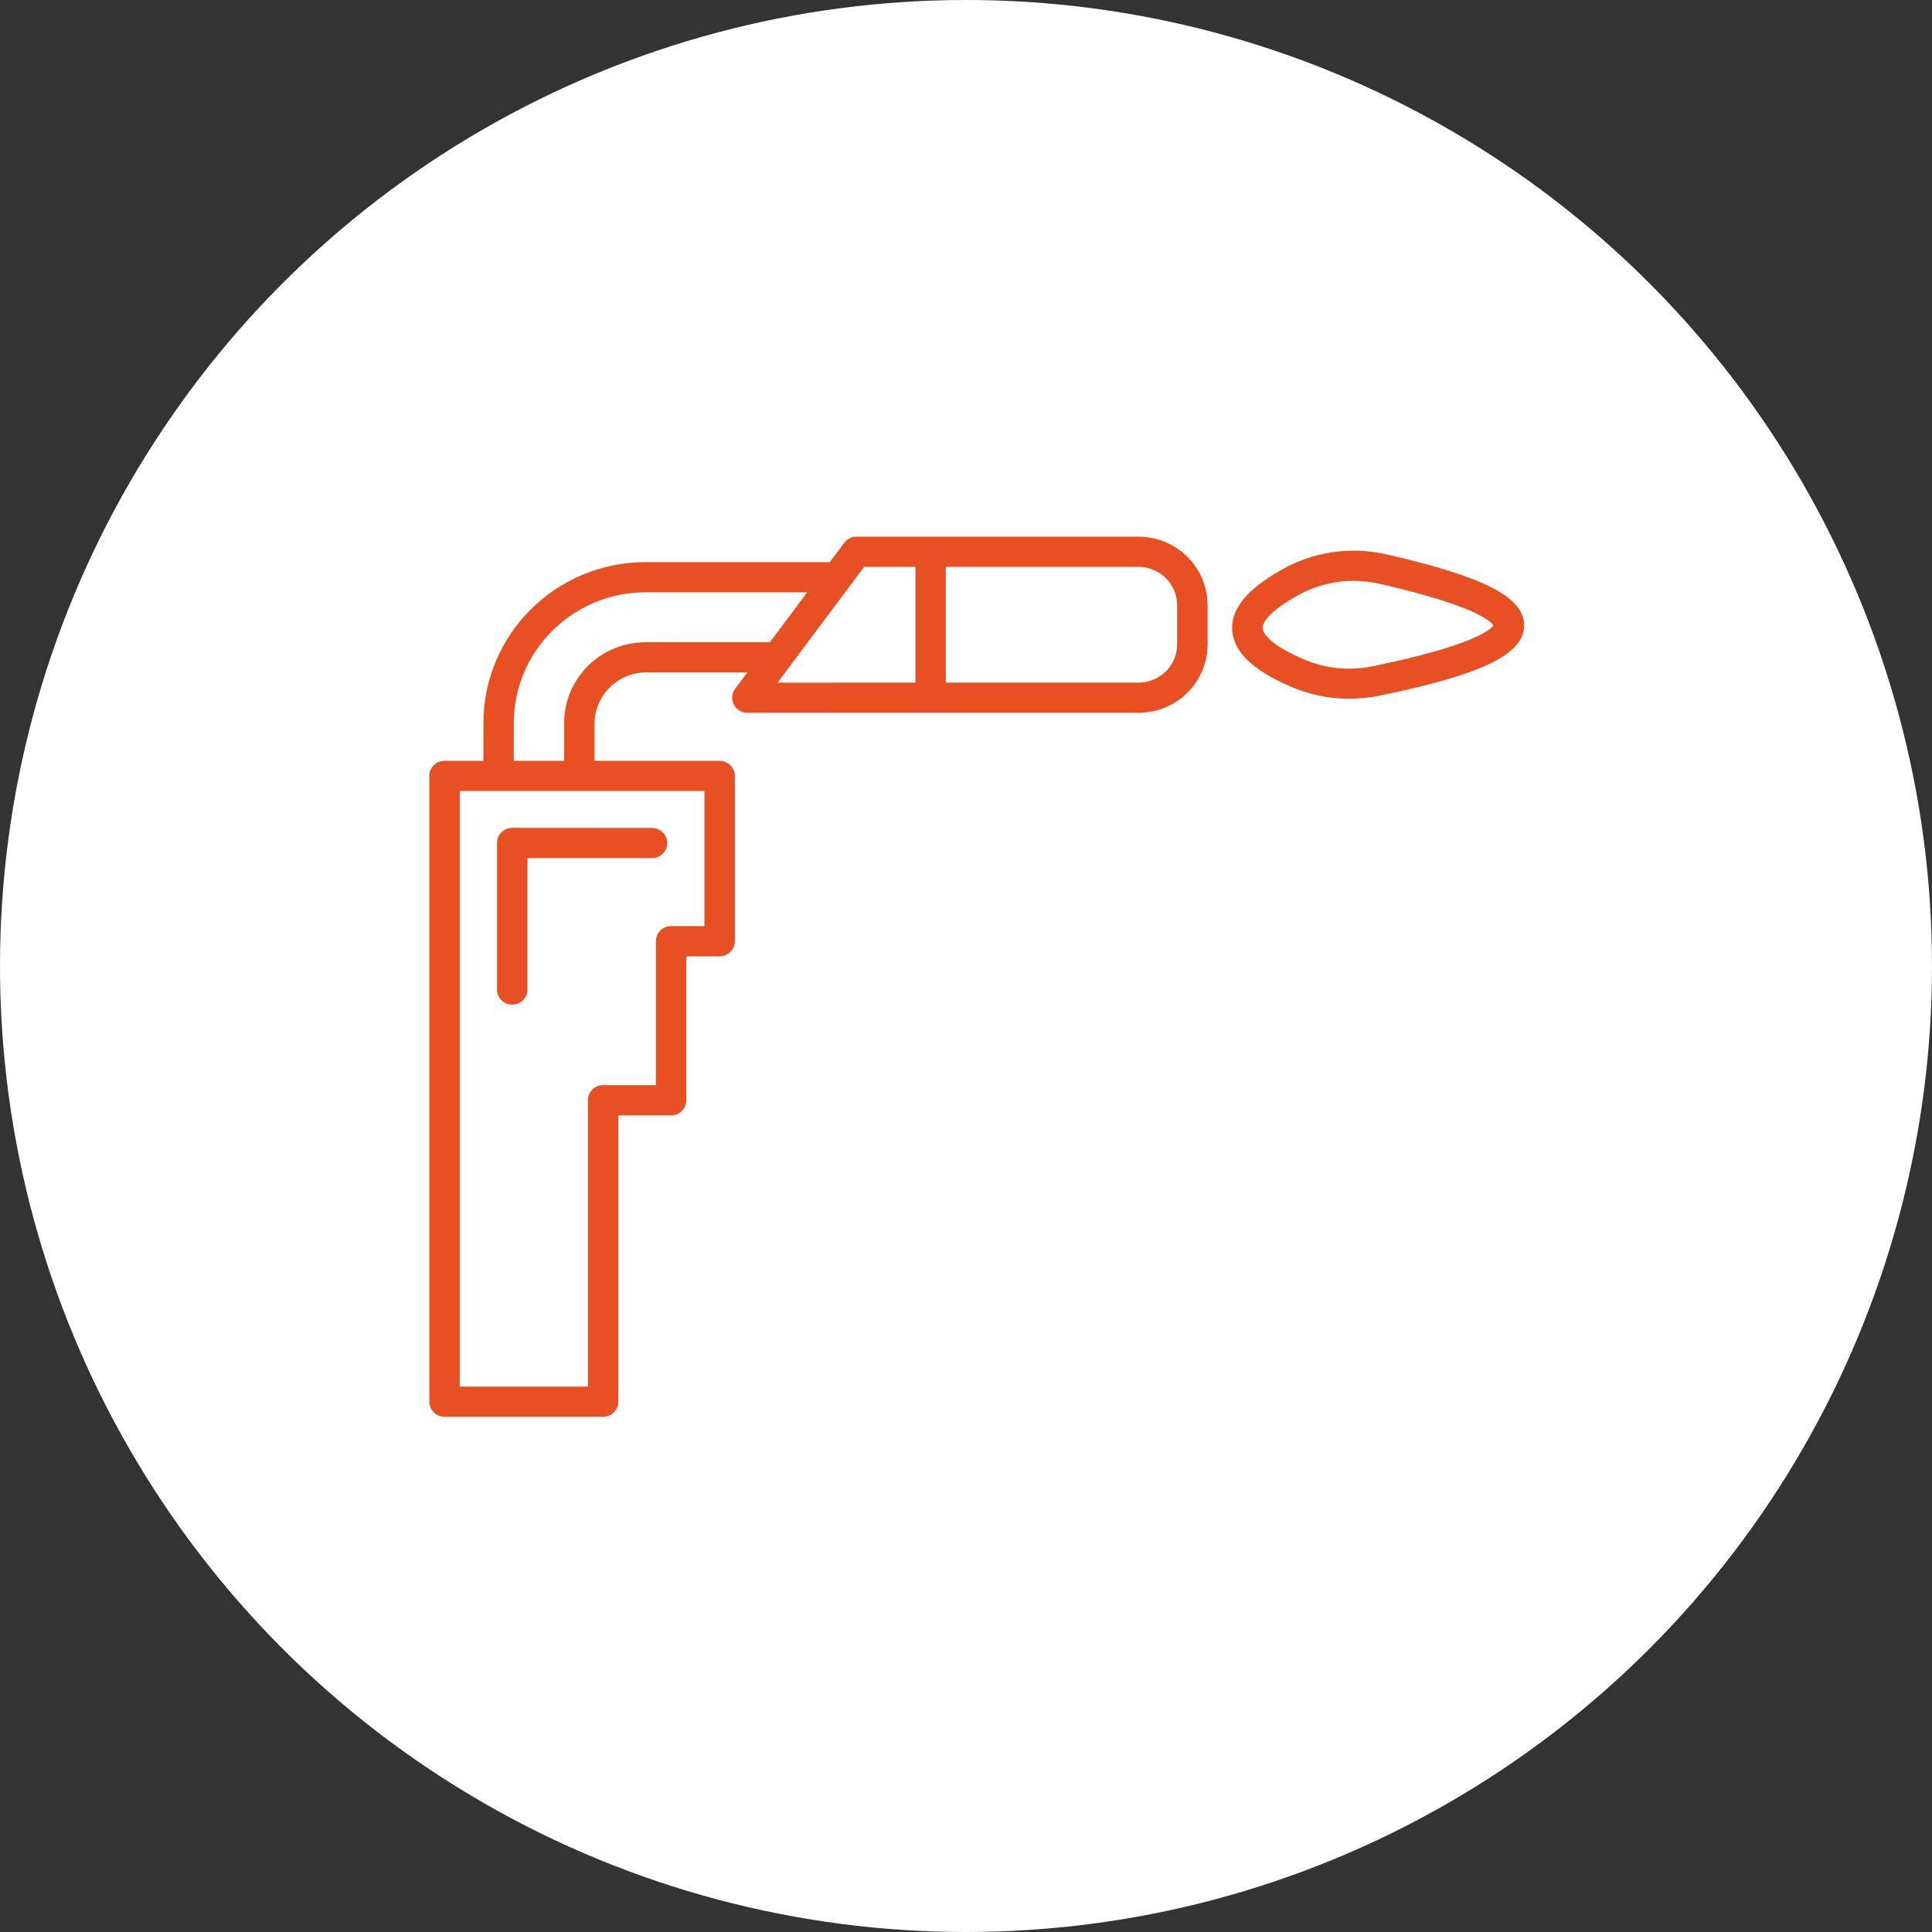
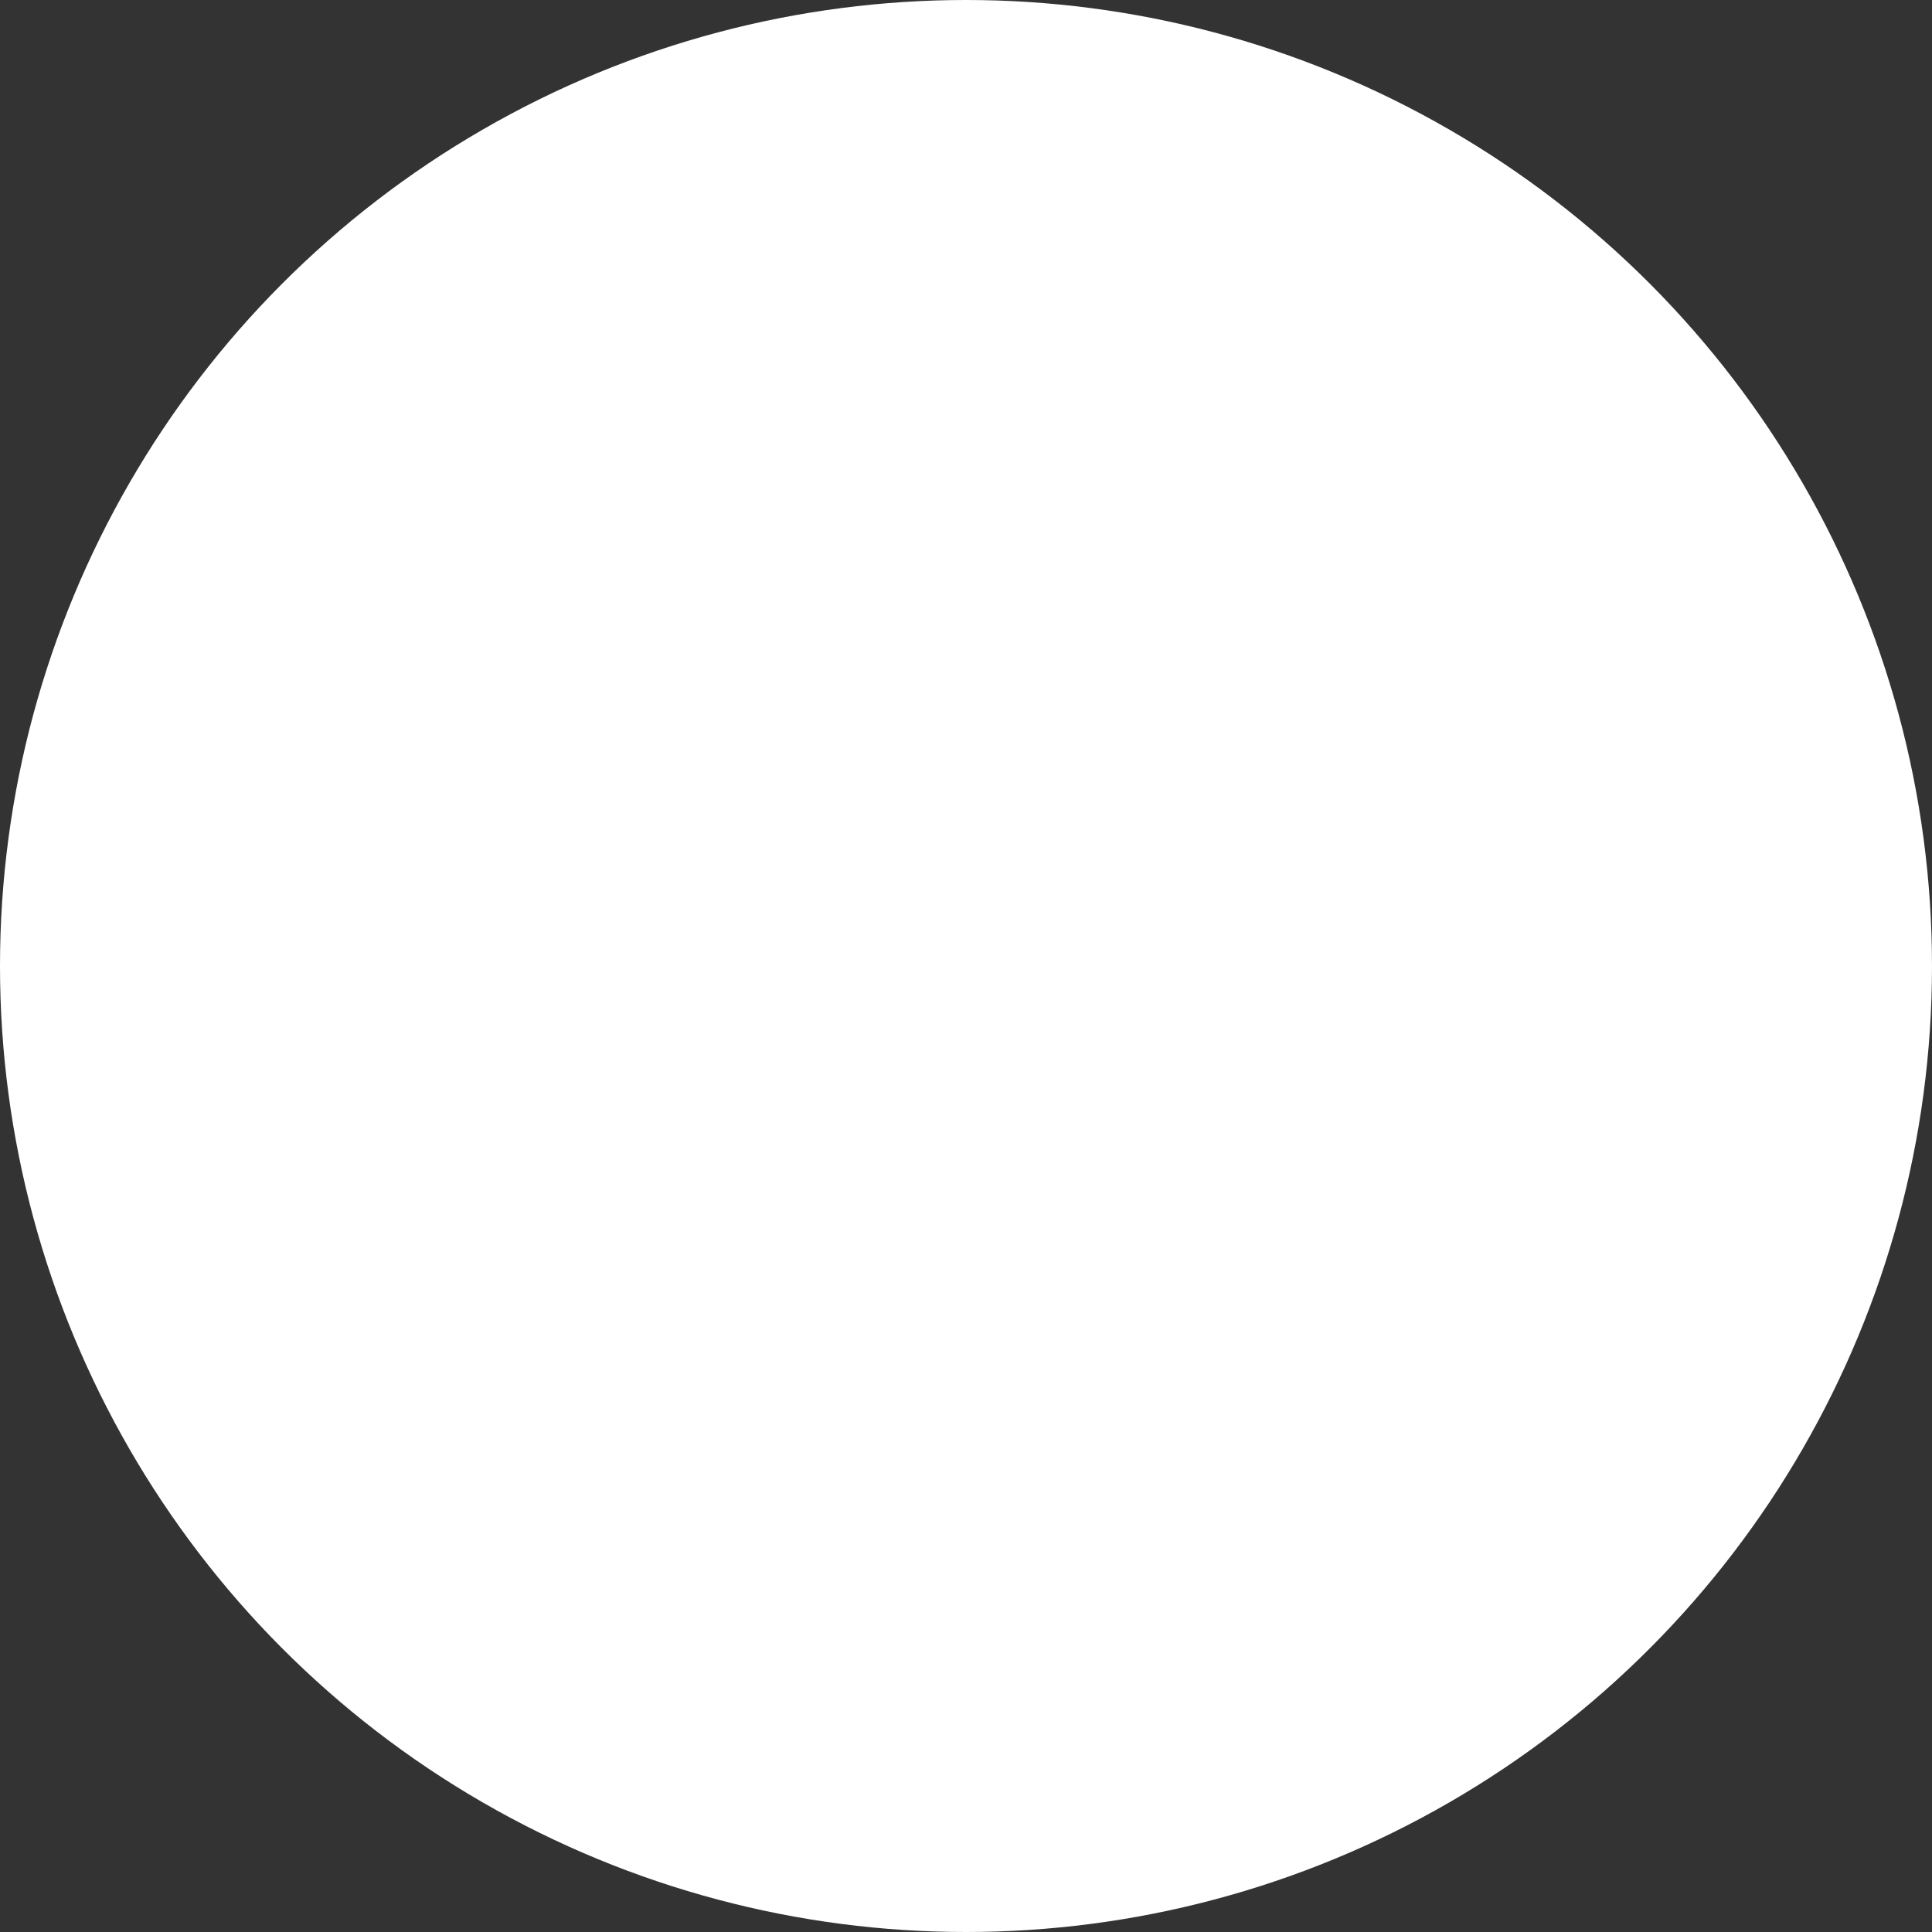
<svg xmlns="http://www.w3.org/2000/svg" fill="none" viewBox="0 0 90 90" height="90" width="90">
  <rect x="0" y="0" width="90" height="90" fill="#333333" stroke="none" />
  <circle fill="white" r="45" cy="45" cx="45" />
-   <path fill="#E84F23" d="M30.372 38.569C30.763 38.569 31.082 38.883 31.082 39.271C31.082 39.659 30.763 39.975 30.372 39.975H24.57V46.1H24.572C24.572 46.488 24.253 46.801 23.862 46.801C23.471 46.801 23.155 46.488 23.155 46.1V39.268C23.155 39.08 23.23 38.902 23.362 38.771C23.494 38.638 23.675 38.564 23.862 38.564L30.372 38.569ZM56.256 28.192V30.015C56.253 31.777 54.814 33.203 53.038 33.205H34.817C34.548 33.205 34.304 33.057 34.185 32.82C34.063 32.583 34.088 32.298 34.247 32.083L34.815 31.325H30.073C28.768 31.342 27.715 32.387 27.698 33.682V35.444H33.525H33.522C33.913 35.444 34.232 35.757 34.232 36.145V43.849C34.23 44.237 33.913 44.551 33.525 44.551H31.971V51.257C31.971 51.645 31.655 51.959 31.264 51.959H28.806V65.298C28.803 65.686 28.487 66 28.096 66H20.707C20.316 66 20 65.686 20 65.298V36.143C20 35.755 20.319 35.444 20.707 35.444H22.52V33.68C22.525 29.544 25.902 26.191 30.073 26.186H38.655L39.33 25.284C39.462 25.106 39.673 25 39.898 25H53.038C54.814 25.003 56.251 26.43 56.253 28.192L56.256 28.192ZM32.815 36.847H21.417V64.594H27.389V51.257C27.386 51.069 27.461 50.888 27.595 50.757C27.727 50.624 27.909 50.55 28.096 50.55H30.554V43.844C30.554 43.456 30.872 43.142 31.263 43.142H32.815L32.815 36.847ZM35.865 29.919L37.604 27.594L30.073 27.592C26.684 27.597 23.94 30.32 23.935 33.68V35.444H26.281V33.68C26.283 31.604 27.979 29.919 30.073 29.917L35.865 29.919ZM36.221 31.802L42.644 31.8V26.406H40.256L36.221 31.802ZM54.836 28.192C54.836 27.206 54.032 26.409 53.038 26.406H44.058V31.8H53.038C54.032 31.8 54.836 31.002 54.836 30.016V28.192ZM71 29.148C70.985 30.483 69.04 31.427 64.293 32.4C63.813 32.499 63.325 32.551 62.834 32.551C61.878 32.548 60.931 32.346 60.062 31.955C58.324 31.197 57.453 30.339 57.4 29.344C57.348 28.373 58.075 27.471 59.624 26.589L59.622 26.586C61.143 25.694 62.959 25.428 64.674 25.845C69.182 26.88 71.015 27.837 71 29.148ZM69.571 29.134C69.459 28.956 68.749 28.224 64.356 27.216V27.214C63.925 27.113 63.482 27.061 63.039 27.058C62.085 27.063 61.149 27.32 60.329 27.807C58.895 28.625 58.808 29.136 58.815 29.27C58.823 29.403 58.977 29.944 60.636 30.671L60.633 30.668C61.689 31.147 62.872 31.273 64.005 31.024C68.699 30.06 69.454 29.312 69.571 29.131L69.571 29.134Z" />
</svg>